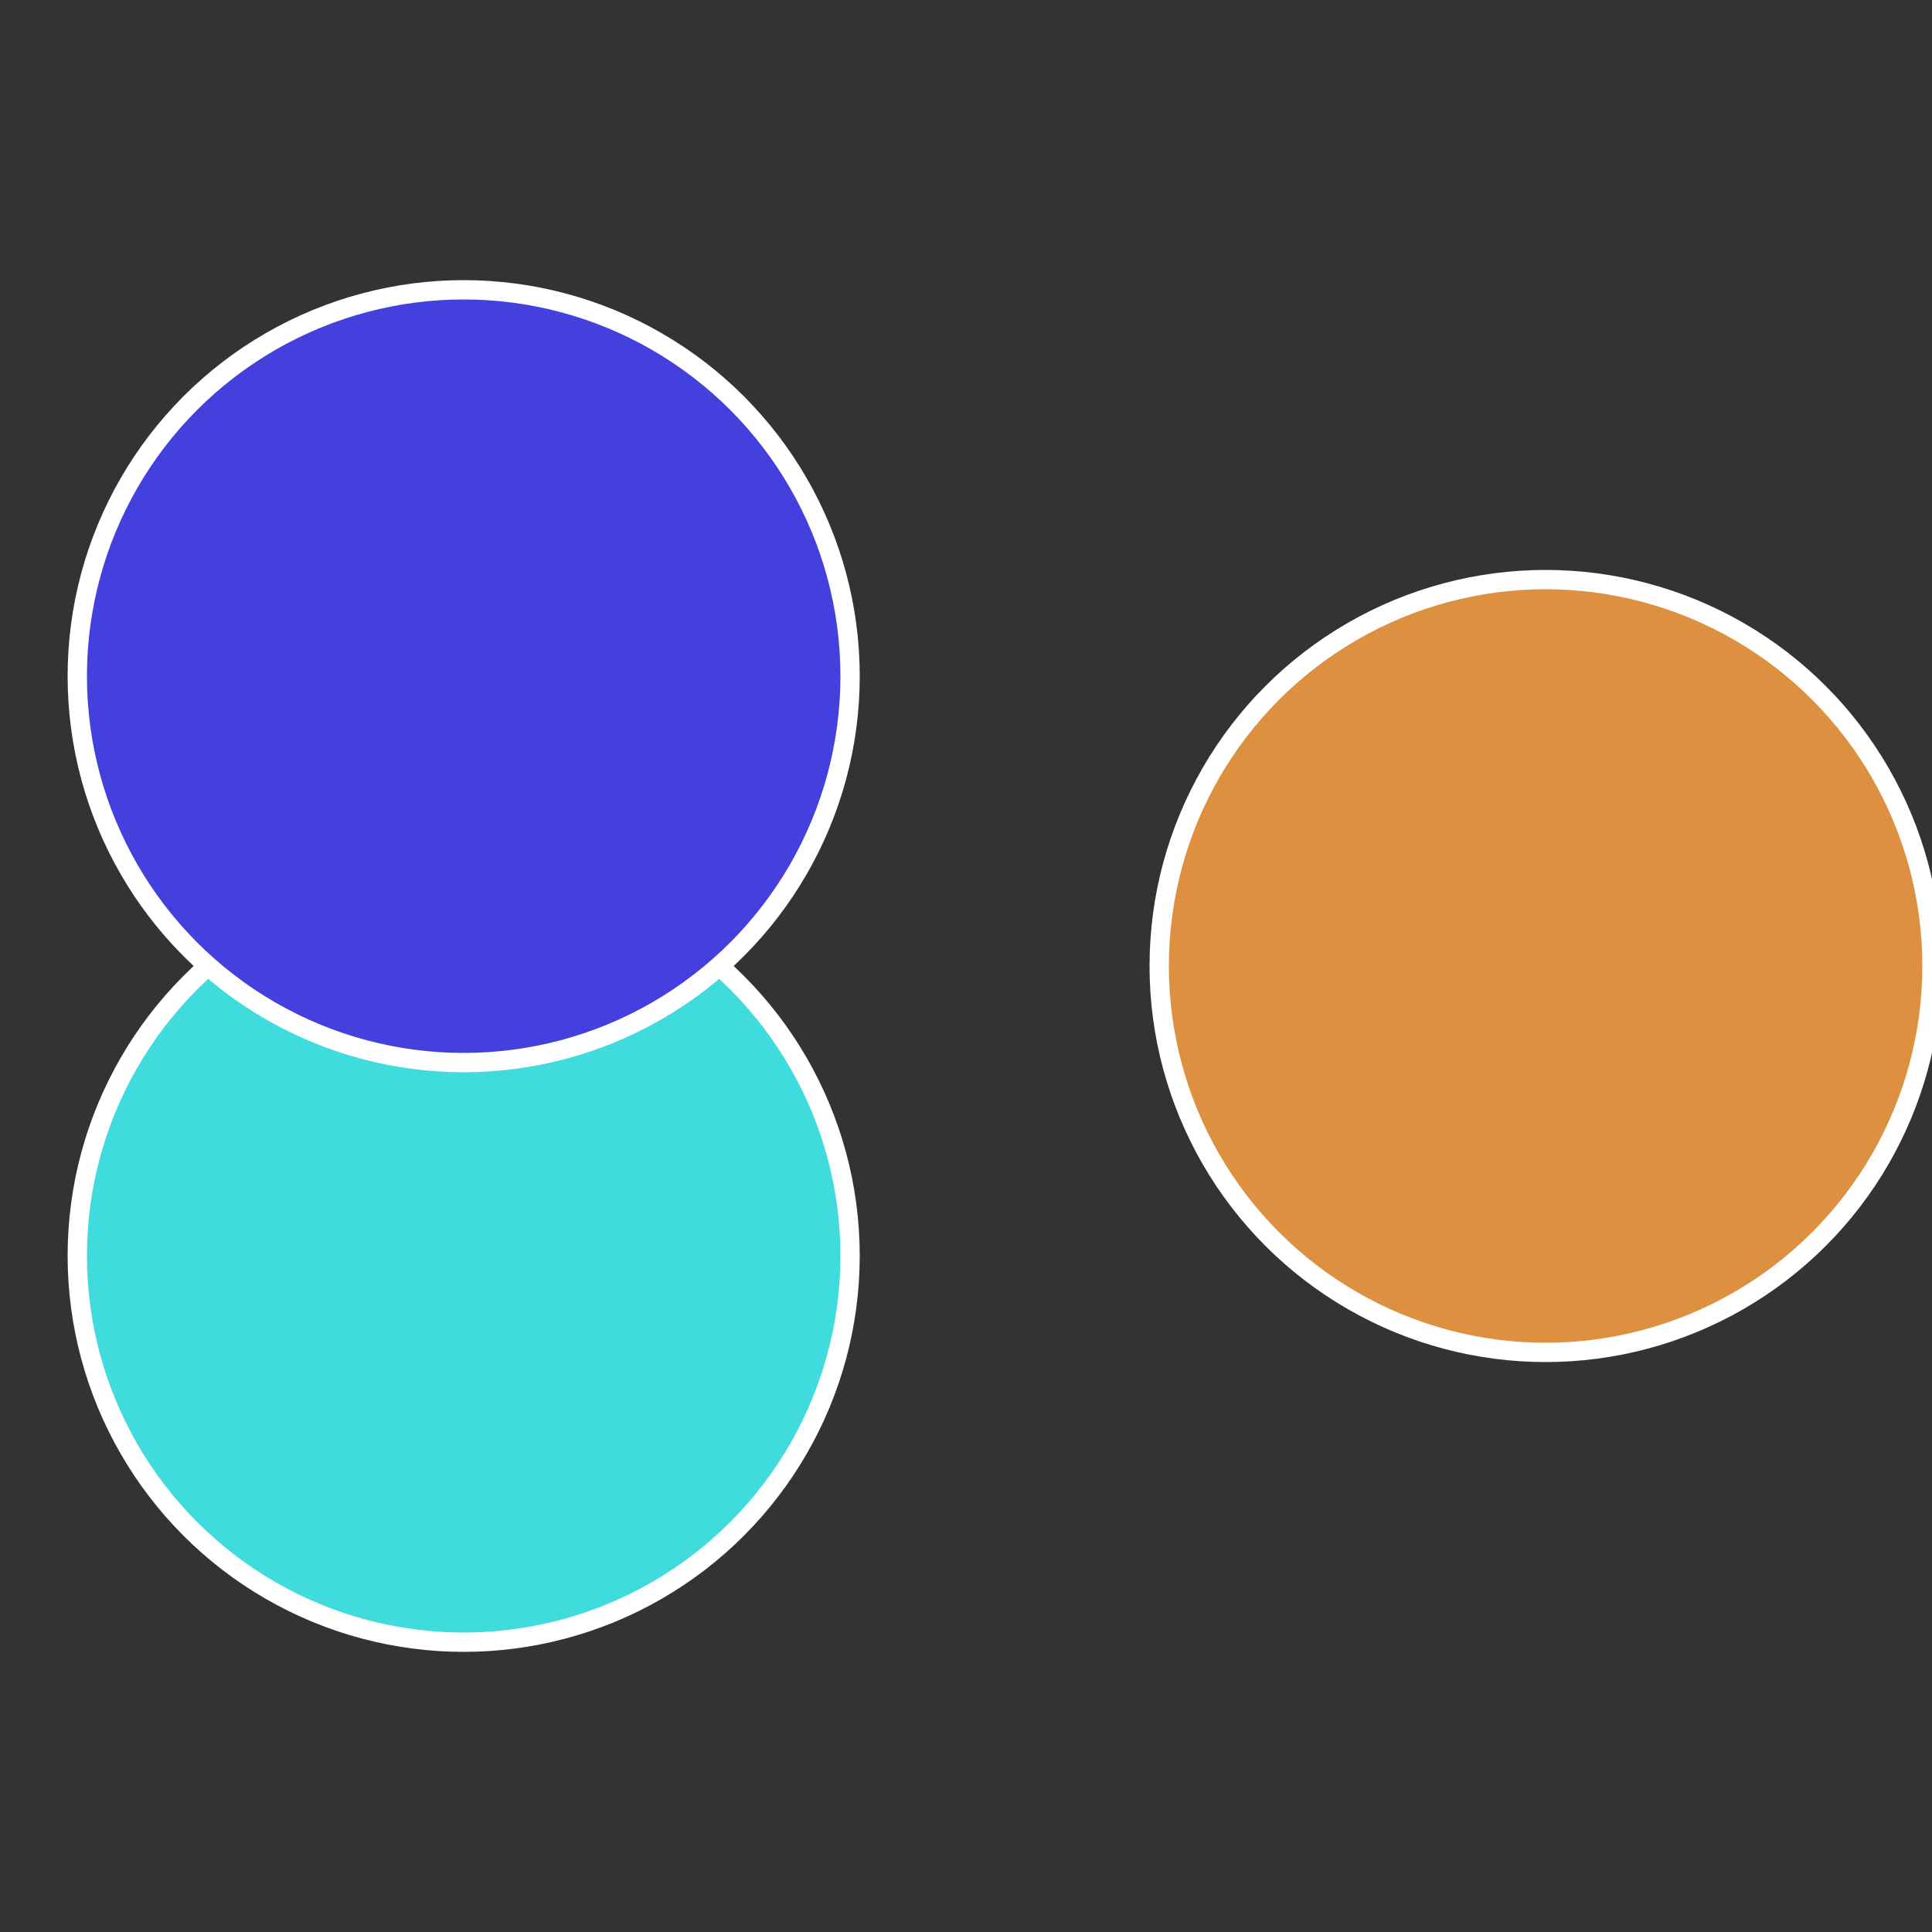
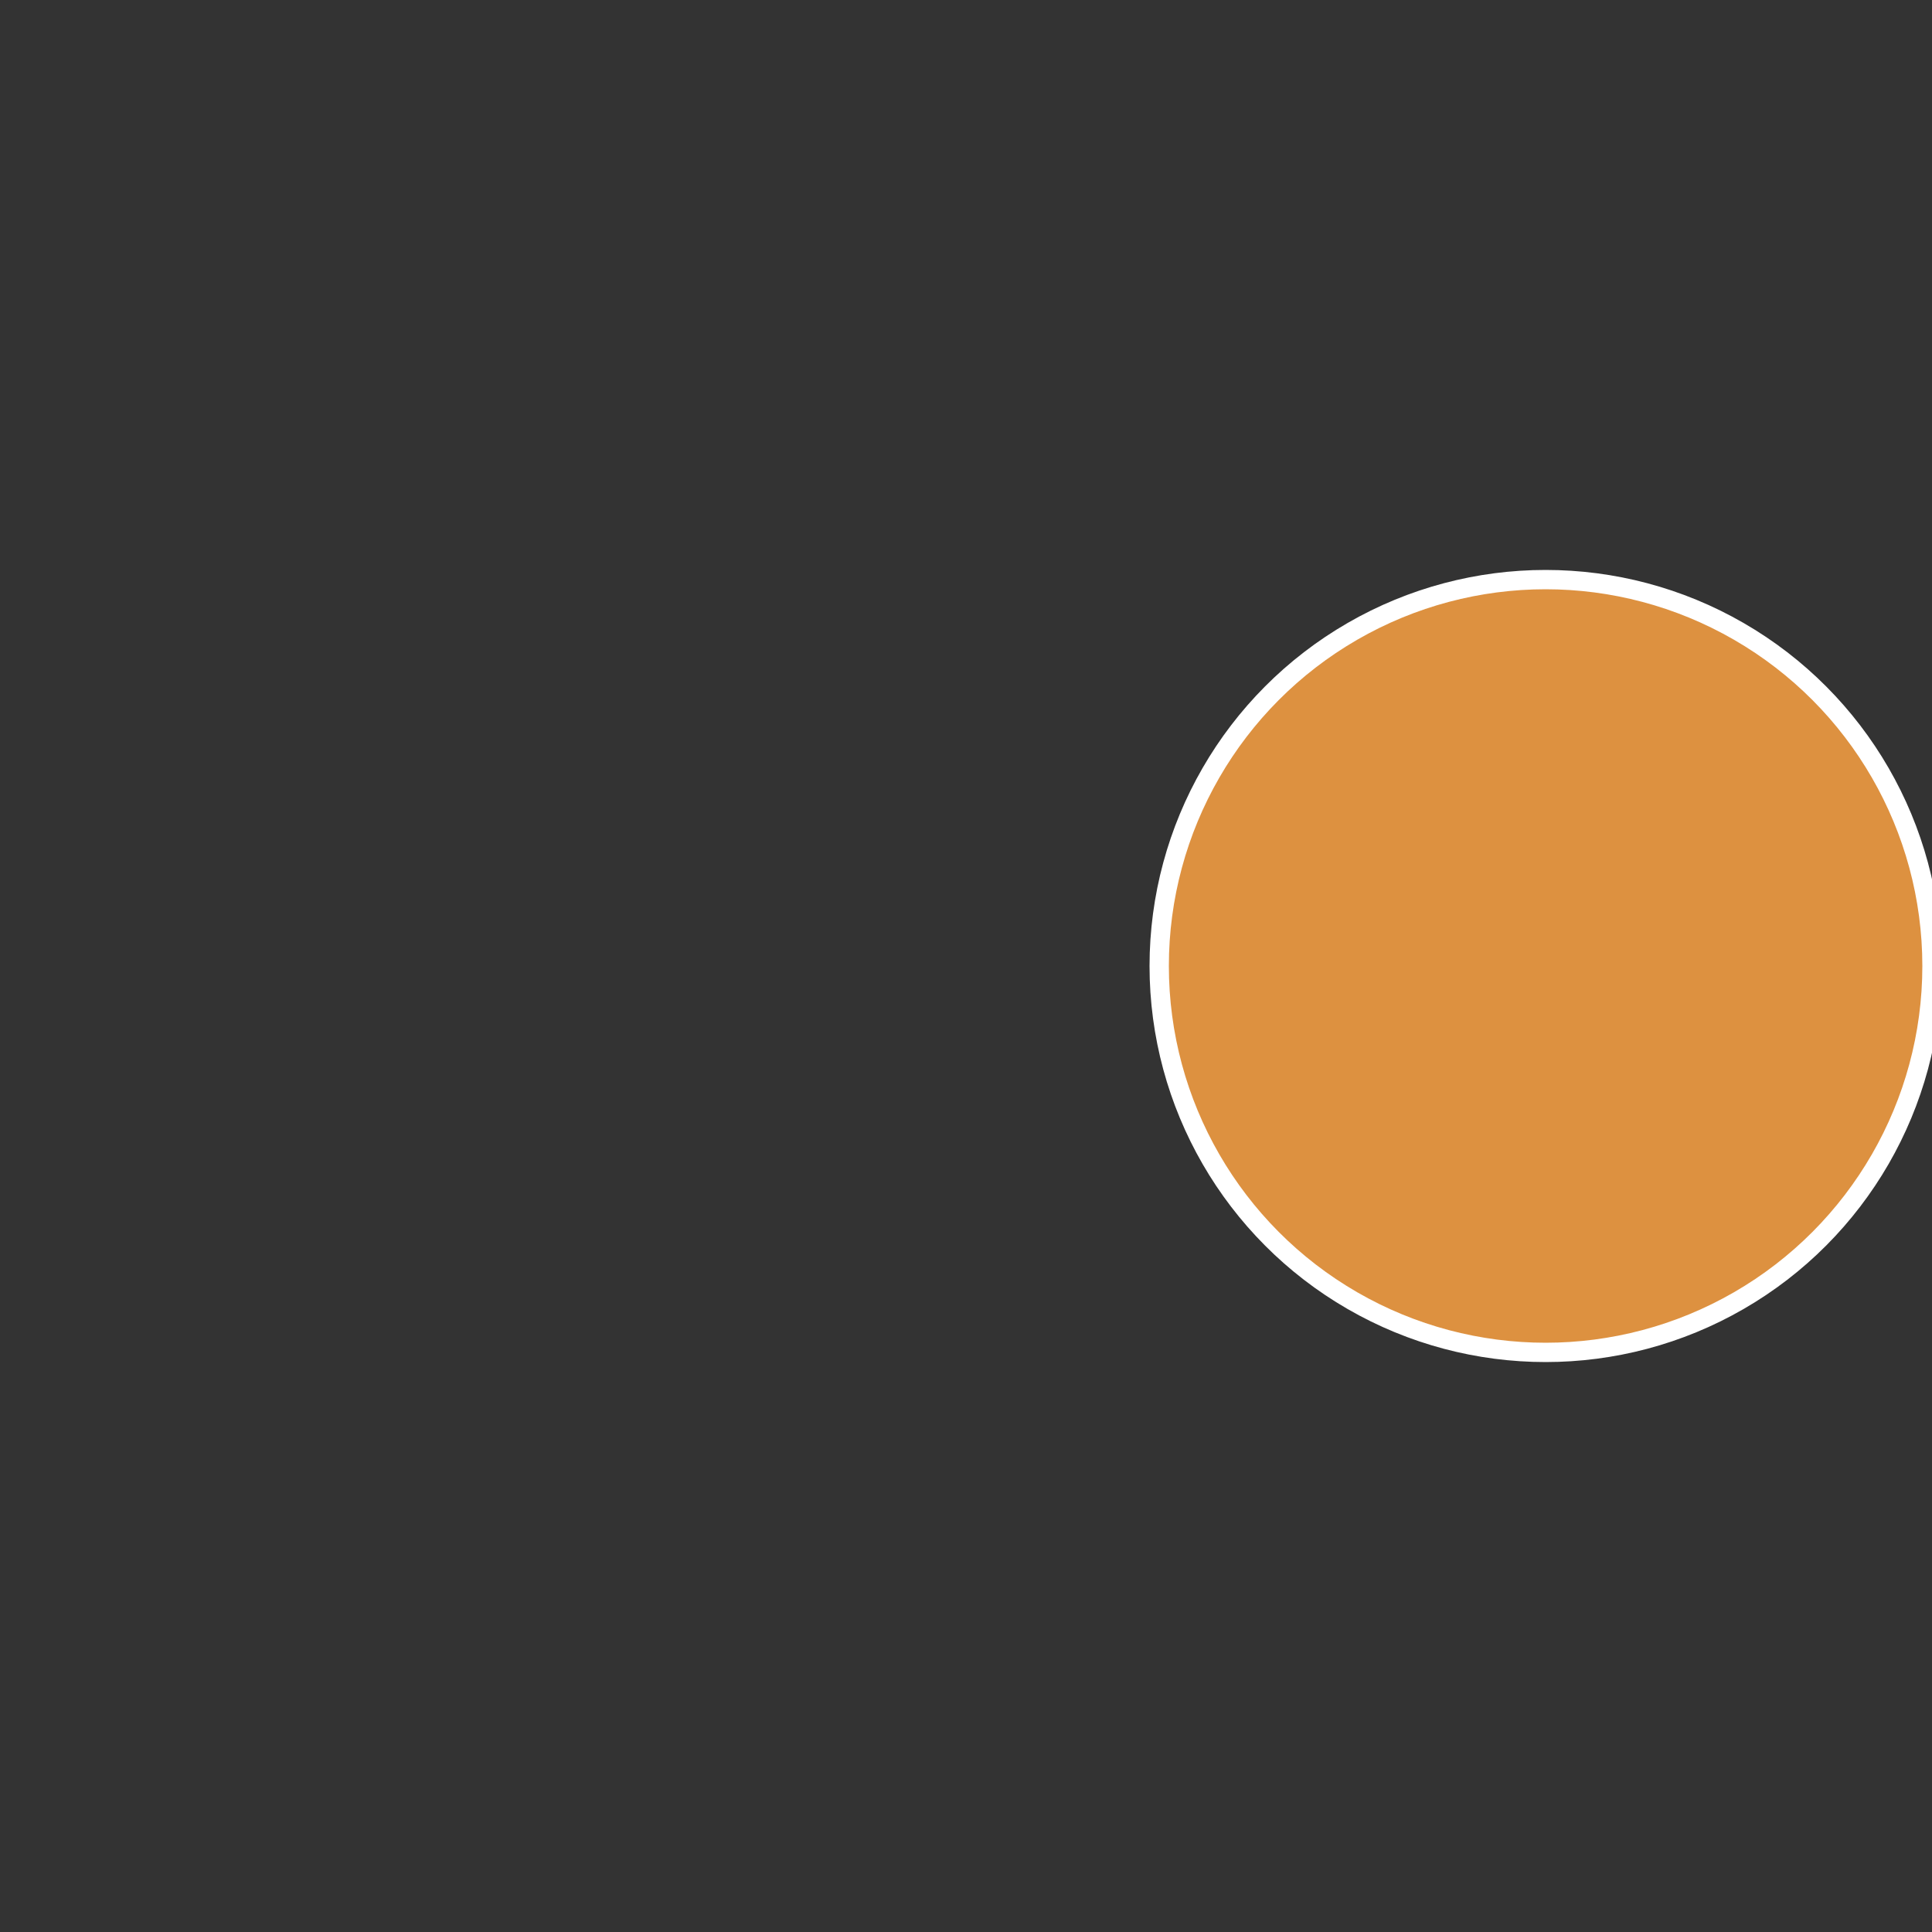
<svg xmlns="http://www.w3.org/2000/svg" width="500" height="500" viewBox="-1 -1 2 2">
  <rect x="-1" y="-1" width="2" height="2" fill="#333333" stroke="none" />
  <circle cx="0.6" cy="0" r="0.4" fill="#dd9140" stroke="#fff" stroke-width="1%" />
-   <circle cx="-0.52" cy="0.3" r="0.4" fill="#40dbdd" stroke="#fff" stroke-width="1%" />
-   <circle cx="-0.52" cy="-0.3" r="0.4" fill="#4340dd" stroke="#fff" stroke-width="1%" />
</svg>